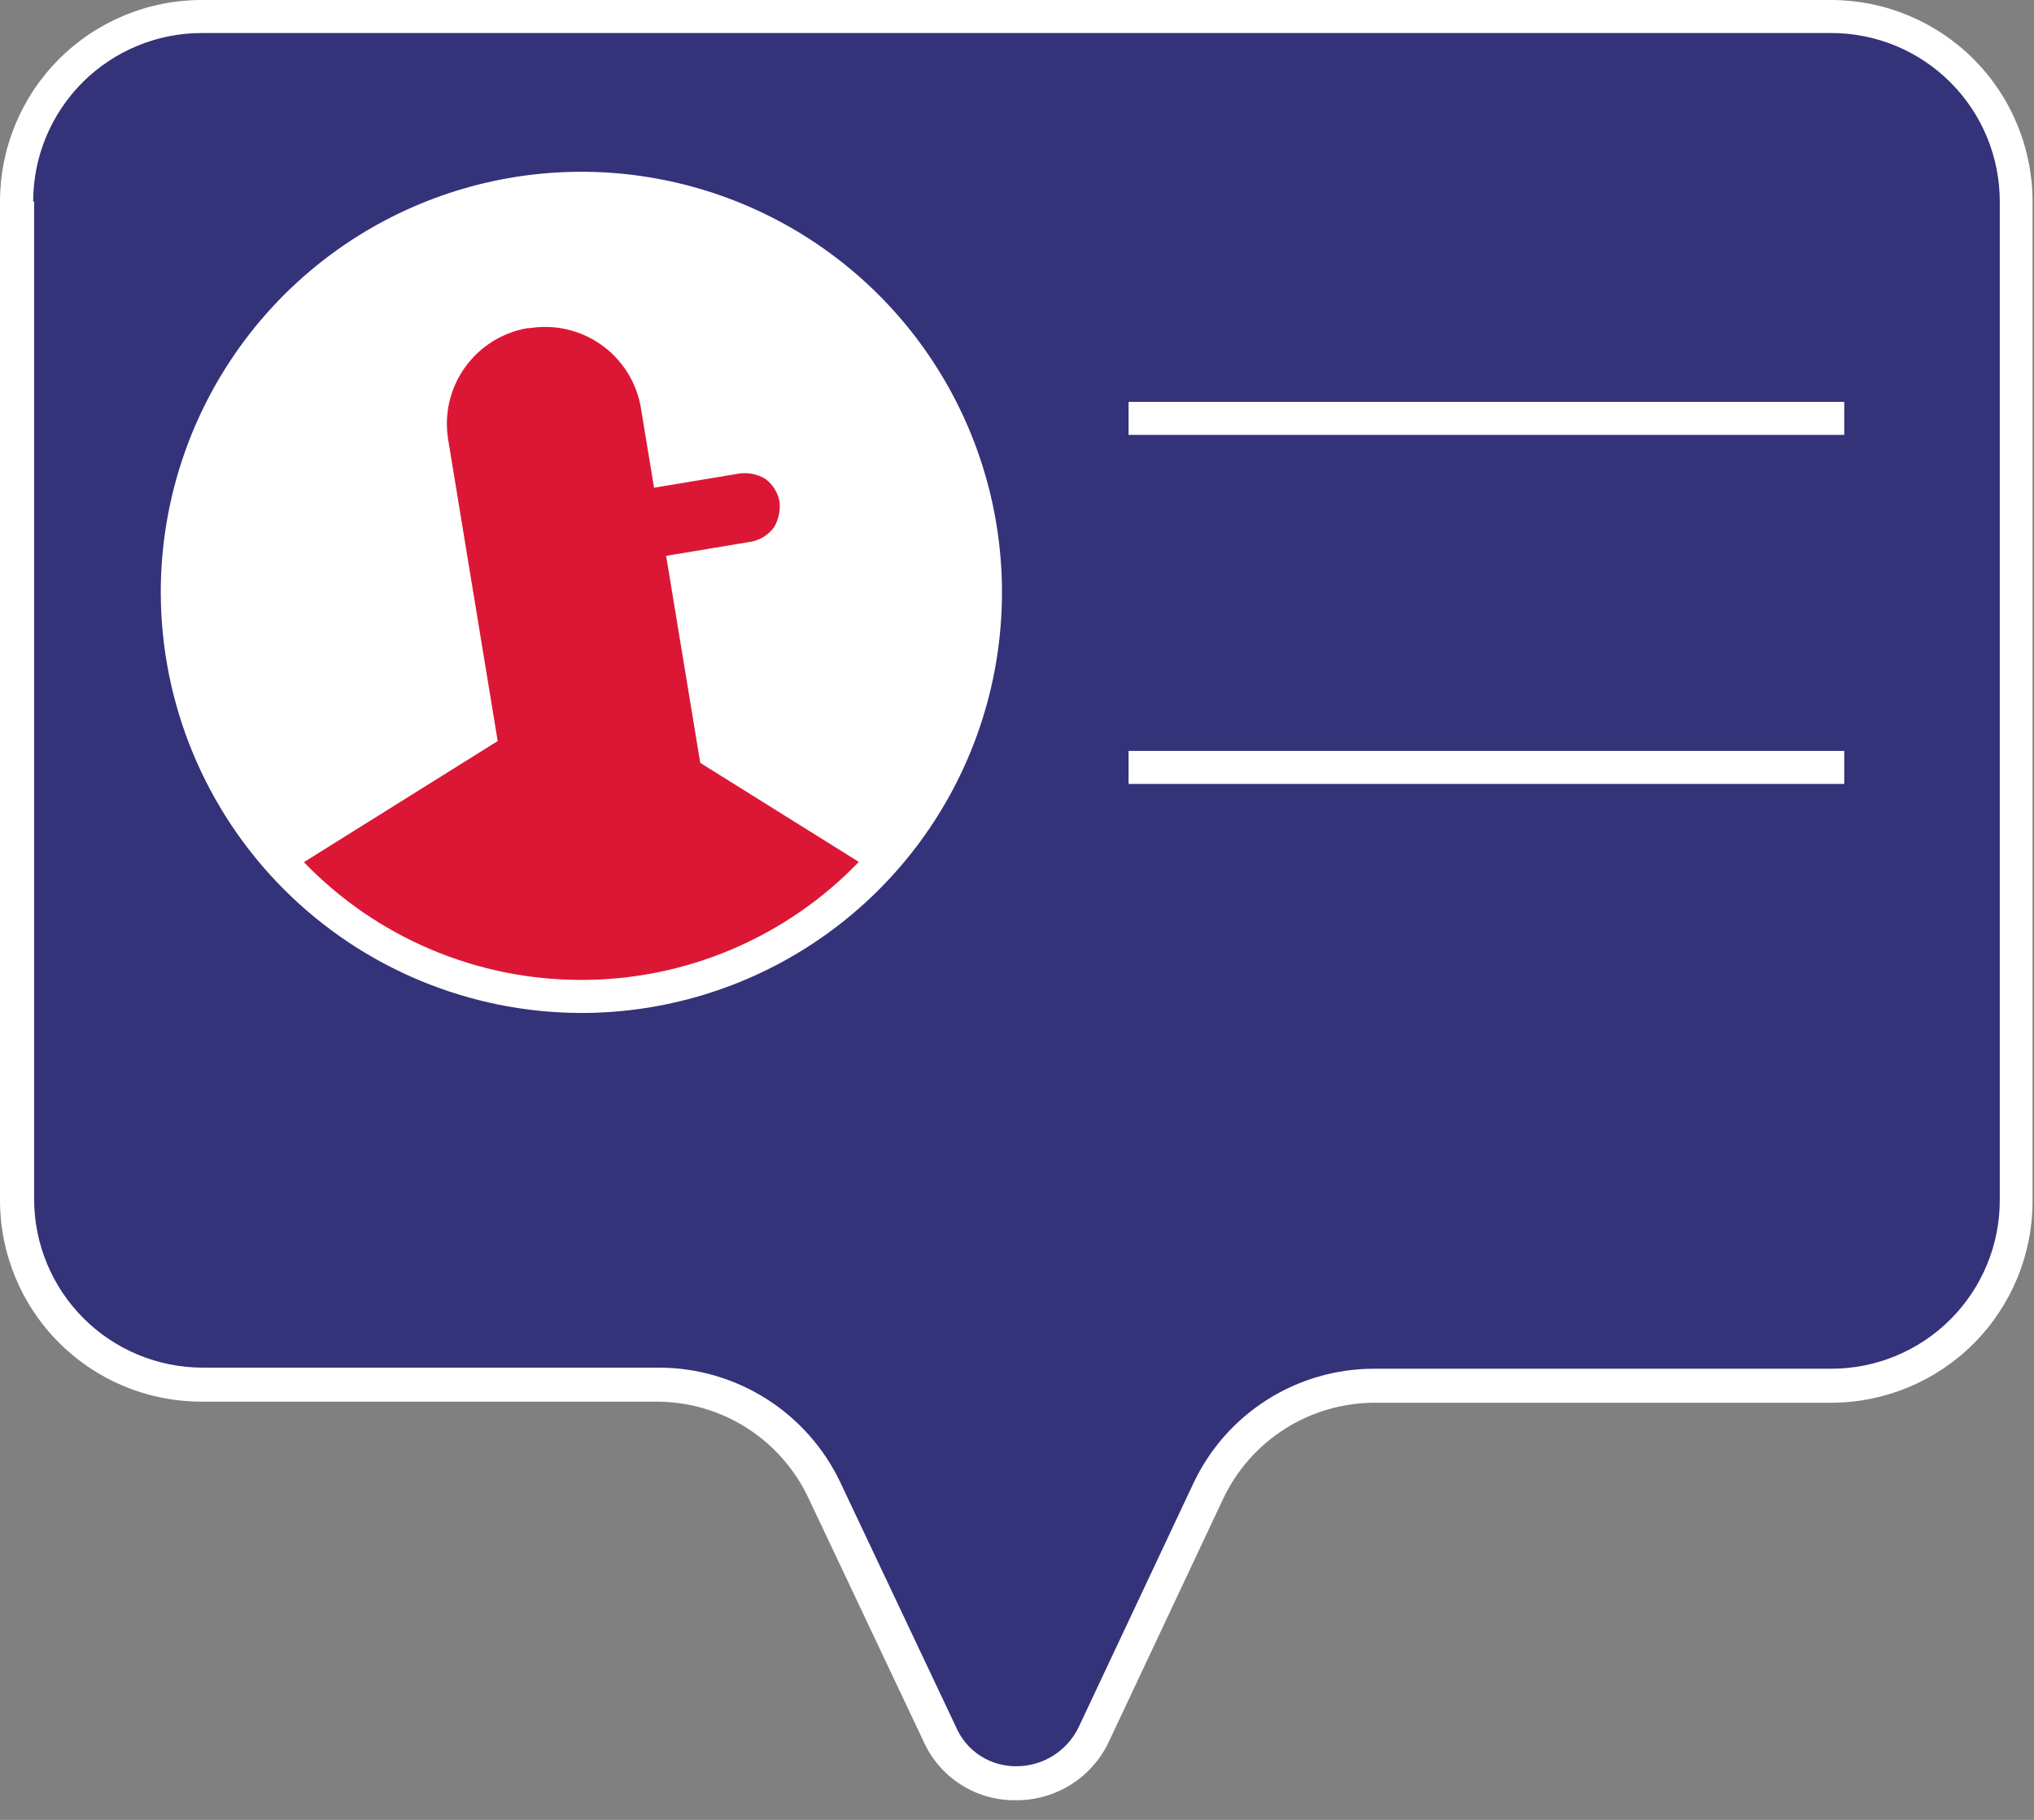
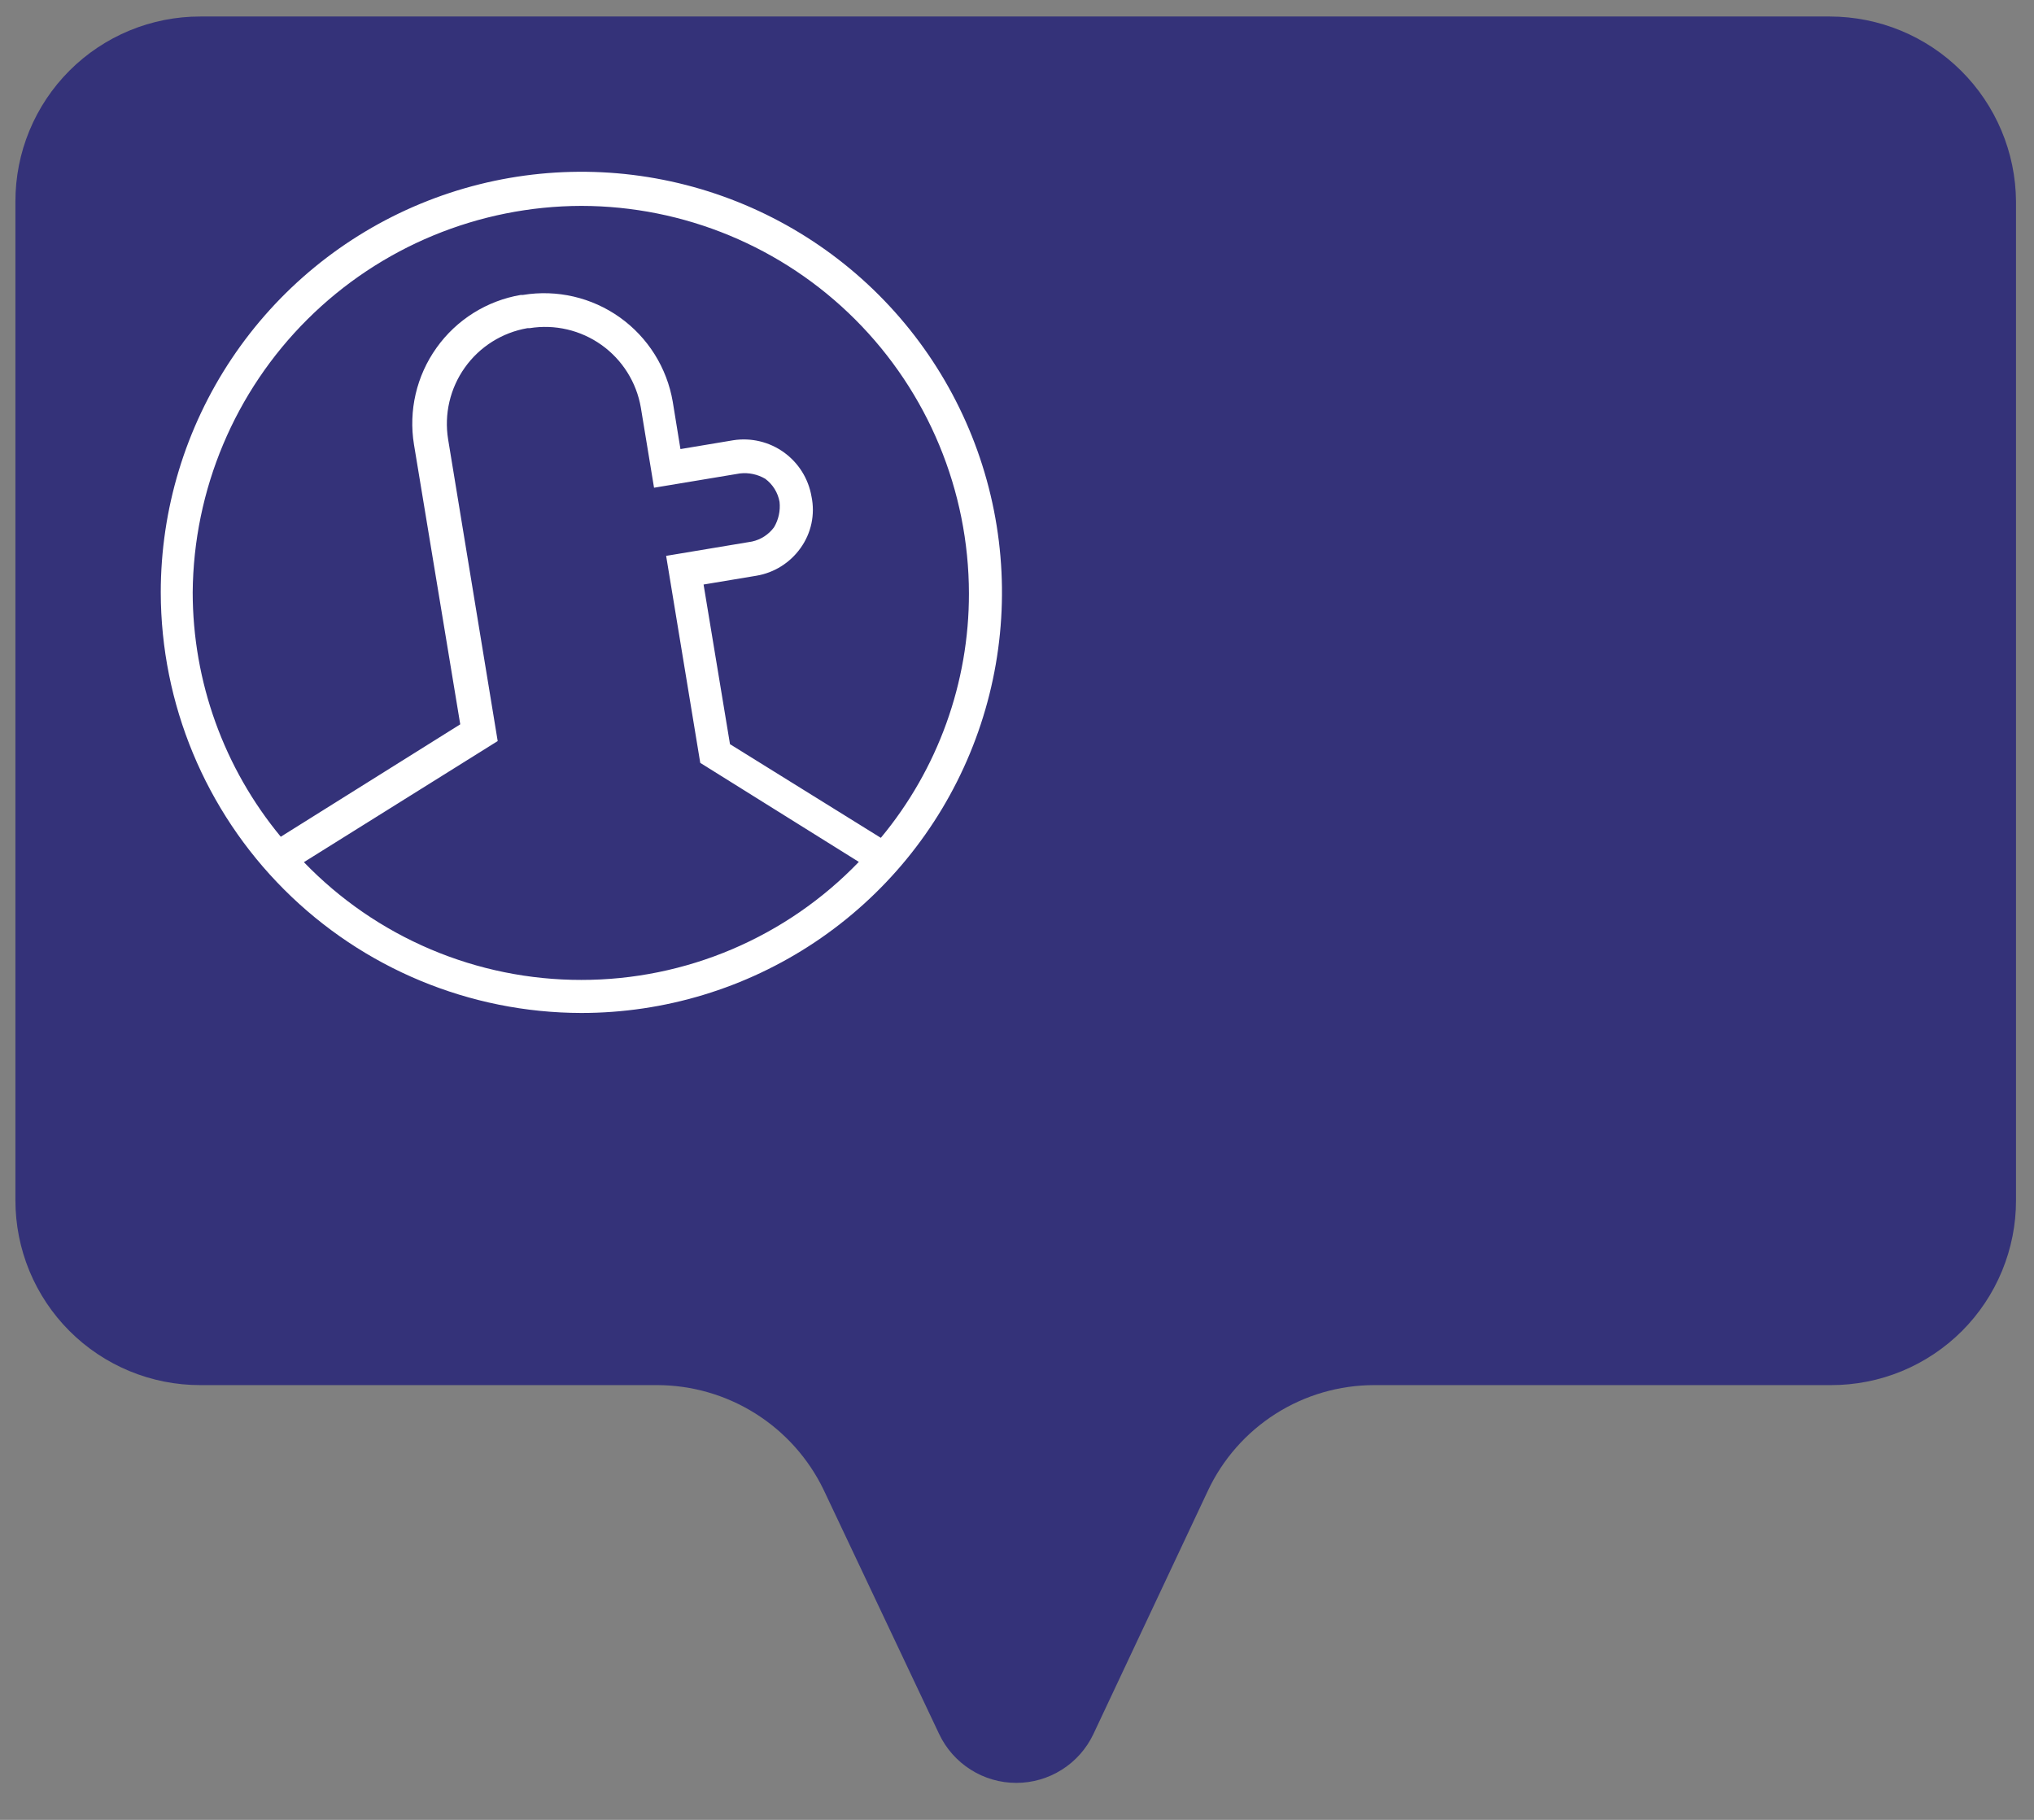
<svg xmlns="http://www.w3.org/2000/svg" width="76" height="68" viewBox="0 0 76 68" fill="none">
  <rect x="0" y="0" width="76" height="68" fill="#808080" stroke="none" />
  <path d="M68.376 0.617H7.488C6.58 0.615 5.681 0.793 4.841 1.14C4.002 1.487 3.239 1.996 2.597 2.638C1.955 3.28 1.446 4.043 1.099 4.882C0.752 5.721 0.575 6.621 0.576 7.529V44.843C0.575 45.751 0.752 46.651 1.099 47.49C1.446 48.329 1.955 49.092 2.597 49.734C3.239 50.376 4.002 50.885 4.841 51.232C5.681 51.579 6.58 51.757 7.488 51.755H24.561C25.859 51.758 27.13 52.127 28.228 52.818C29.326 53.509 30.208 54.495 30.773 55.663L35.093 64.797C35.352 65.342 35.76 65.802 36.27 66.124C36.779 66.447 37.37 66.618 37.973 66.618C38.576 66.618 39.167 66.447 39.677 66.124C40.187 65.802 40.595 65.342 40.853 64.797L45.131 55.705C45.685 54.525 46.563 53.527 47.663 52.827C48.763 52.128 50.04 51.756 51.343 51.755H68.417C69.325 51.756 70.225 51.579 71.064 51.232C71.903 50.885 72.665 50.376 73.308 49.734C73.95 49.092 74.459 48.329 74.805 47.49C75.152 46.65 75.33 45.751 75.328 44.843V7.529C75.315 5.693 74.577 3.936 73.275 2.642C71.973 1.347 70.212 0.62 68.376 0.617Z" fill="#343279" />
-   <path d="M21.722 37.274C30.061 37.274 36.821 30.514 36.821 22.175C36.821 13.836 30.061 7.076 21.722 7.076C13.383 7.076 6.623 13.836 6.623 22.175C6.623 30.514 13.383 37.274 21.722 37.274Z" fill="white" />
-   <path d="M33.039 32.131C31.622 33.734 29.881 35.017 27.93 35.897C25.98 36.776 23.865 37.23 21.726 37.23C19.586 37.23 17.471 36.776 15.521 35.897C13.57 35.017 11.829 33.734 10.412 32.131C10.576 32.008 14.649 29.457 17.94 27.441L16.13 16.58C15.956 15.468 16.225 14.331 16.879 13.415C17.534 12.499 18.521 11.876 19.63 11.68H19.712C20.825 11.506 21.961 11.775 22.877 12.429C23.793 13.084 24.416 14.071 24.612 15.18L25.023 17.566L27.615 17.155C28.111 17.075 28.619 17.195 29.027 17.487C29.436 17.78 29.712 18.223 29.796 18.718V18.759C29.876 19.255 29.756 19.763 29.463 20.171C29.17 20.58 28.728 20.856 28.232 20.94L25.641 21.351L26.793 28.18L33.039 32.131Z" fill="#DC1735" />
-   <path d="M7.488 52.373H24.561C25.742 52.378 26.898 52.716 27.895 53.349C28.892 53.983 29.69 54.885 30.197 55.952L34.517 65.086C34.817 65.747 35.305 66.306 35.919 66.693C36.533 67.081 37.247 67.28 37.973 67.266C38.697 67.269 39.406 67.065 40.018 66.679C40.63 66.293 41.12 65.74 41.429 65.086L45.707 55.994C46.214 54.927 47.011 54.024 48.008 53.391C49.006 52.758 50.162 52.419 51.343 52.414H68.417C70.413 52.413 72.328 51.62 73.74 50.208C75.151 48.797 75.945 46.882 75.946 44.886V7.529C75.945 5.533 75.151 3.618 73.74 2.206C72.328 0.795 70.413 0.001 68.417 0H7.529C5.533 0.001 3.618 0.795 2.206 2.206C0.795 3.618 0.001 5.533 2.46503e-06 7.529V44.843C-0.002 46.833 0.785 48.743 2.189 50.154C3.592 51.566 5.498 52.364 7.488 52.373ZM1.239 7.529C1.24 5.859 1.905 4.258 3.086 3.077C4.267 1.897 5.869 1.234 7.539 1.234H68.427C69.254 1.234 70.072 1.397 70.836 1.713C71.6 2.03 72.293 2.493 72.878 3.078C73.462 3.662 73.926 4.356 74.242 5.12C74.558 5.884 74.721 6.702 74.721 7.529V44.843C74.722 45.67 74.56 46.489 74.244 47.253C73.928 48.018 73.464 48.712 72.88 49.297C72.295 49.883 71.601 50.347 70.837 50.663C70.073 50.98 69.254 51.143 68.427 51.143H51.339C49.924 51.143 48.539 51.546 47.344 52.303C46.15 53.061 45.195 54.142 44.592 55.422L40.314 64.514C40.108 64.952 39.783 65.323 39.377 65.585C38.97 65.847 38.498 65.989 38.014 65.995C37.526 66.008 37.046 65.874 36.635 65.61C36.225 65.346 35.904 64.964 35.714 64.514L31.394 55.38C30.786 54.104 29.831 53.026 28.637 52.269C27.443 51.512 26.06 51.108 24.647 51.102H7.57C5.9 51.101 4.299 50.436 3.118 49.255C1.938 48.074 1.275 46.472 1.275 44.802V7.529H1.239Z" fill="white" />
  <path d="M21.722 37.85C24.83 37.85 27.869 36.929 30.453 35.202C33.038 33.475 35.053 31.021 36.242 28.149C37.432 25.277 37.743 22.117 37.137 19.069C36.531 16.02 35.034 13.22 32.836 11.021C30.638 8.823 27.838 7.327 24.789 6.72C21.741 6.114 18.581 6.425 15.709 7.614C12.837 8.804 10.383 10.818 8.656 13.402C6.929 15.987 6.007 19.026 6.007 22.134C6.013 26.3 7.671 30.293 10.617 33.239C13.563 36.185 17.556 37.843 21.722 37.85ZM21.722 36.615C19.787 36.617 17.871 36.228 16.09 35.472C14.308 34.716 12.698 33.608 11.355 32.215L18.596 27.69L16.744 16.417C16.591 15.474 16.816 14.509 17.371 13.731C17.925 12.953 18.765 12.425 19.706 12.262H19.789C20.732 12.109 21.697 12.335 22.475 12.889C23.253 13.444 23.781 14.283 23.944 15.224L24.438 18.224L27.647 17.69C27.976 17.652 28.308 17.723 28.593 17.89C28.875 18.099 29.067 18.408 29.128 18.754C29.163 19.084 29.091 19.416 28.922 19.701C28.722 19.973 28.429 20.163 28.099 20.235L24.89 20.77L26.165 28.505L32.09 32.205C30.748 33.6 29.137 34.71 27.356 35.468C25.574 36.226 23.658 36.616 21.722 36.615ZM21.722 7.693C25.561 7.698 29.241 9.225 31.956 11.939C34.671 14.654 36.199 18.334 36.204 22.173C36.209 25.509 35.044 28.741 32.912 31.306L27.276 27.806L26.289 21.841L28.264 21.512C28.927 21.401 29.518 21.03 29.909 20.483C30.108 20.207 30.248 19.893 30.319 19.56C30.39 19.227 30.391 18.883 30.321 18.55C30.207 17.887 29.837 17.295 29.29 16.902C28.744 16.509 28.065 16.347 27.4 16.45L25.425 16.78L25.137 15.01C24.92 13.741 24.21 12.609 23.162 11.861C22.114 11.114 20.812 10.811 19.542 11.02H19.46C18.191 11.236 17.058 11.946 16.311 12.995C15.563 14.043 15.26 15.344 15.469 16.615L17.197 27.065L10.491 31.265C8.366 28.696 7.202 25.466 7.2 22.132C7.231 18.298 8.773 14.63 11.492 11.927C14.211 9.223 17.887 7.702 21.722 7.693Z" fill="white" />
-   <path d="M68.91 15.016H42.169V16.25H68.91V15.016Z" fill="white" />
-   <path d="M68.91 28.058H42.169V29.292H68.91V28.058Z" fill="white" />
+   <path d="M68.91 28.058H42.169H68.91V28.058Z" fill="white" />
</svg>